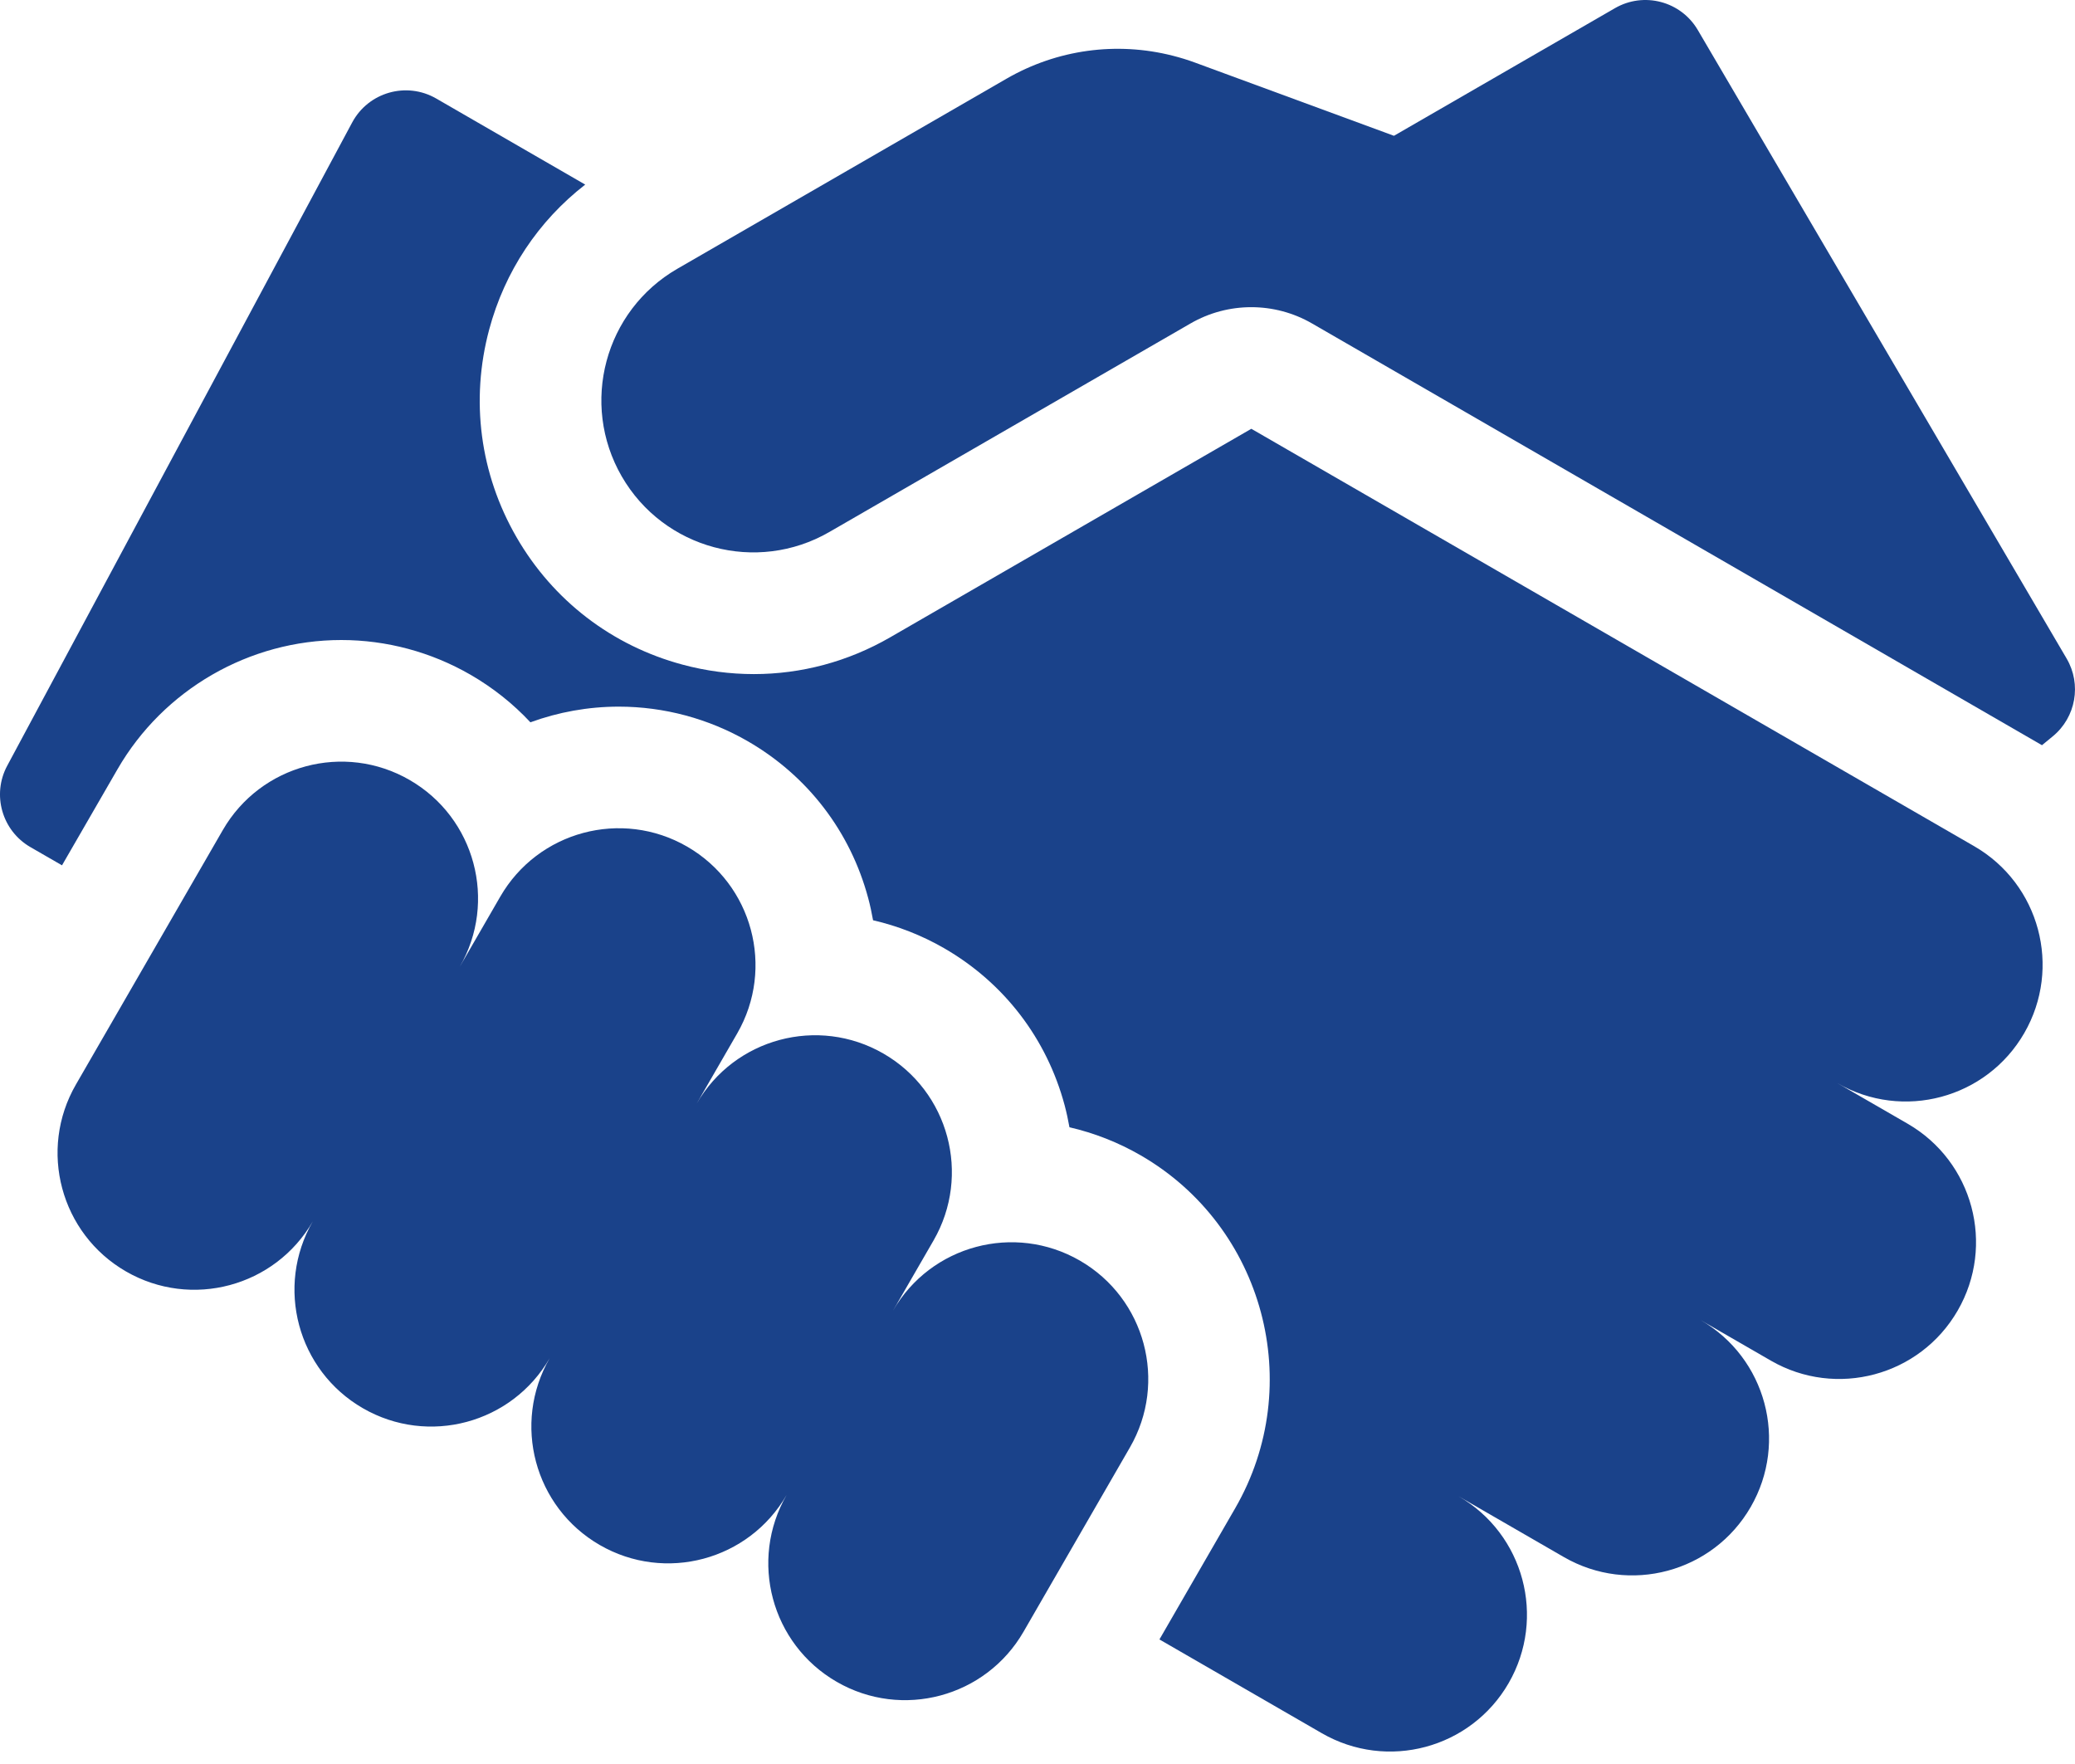
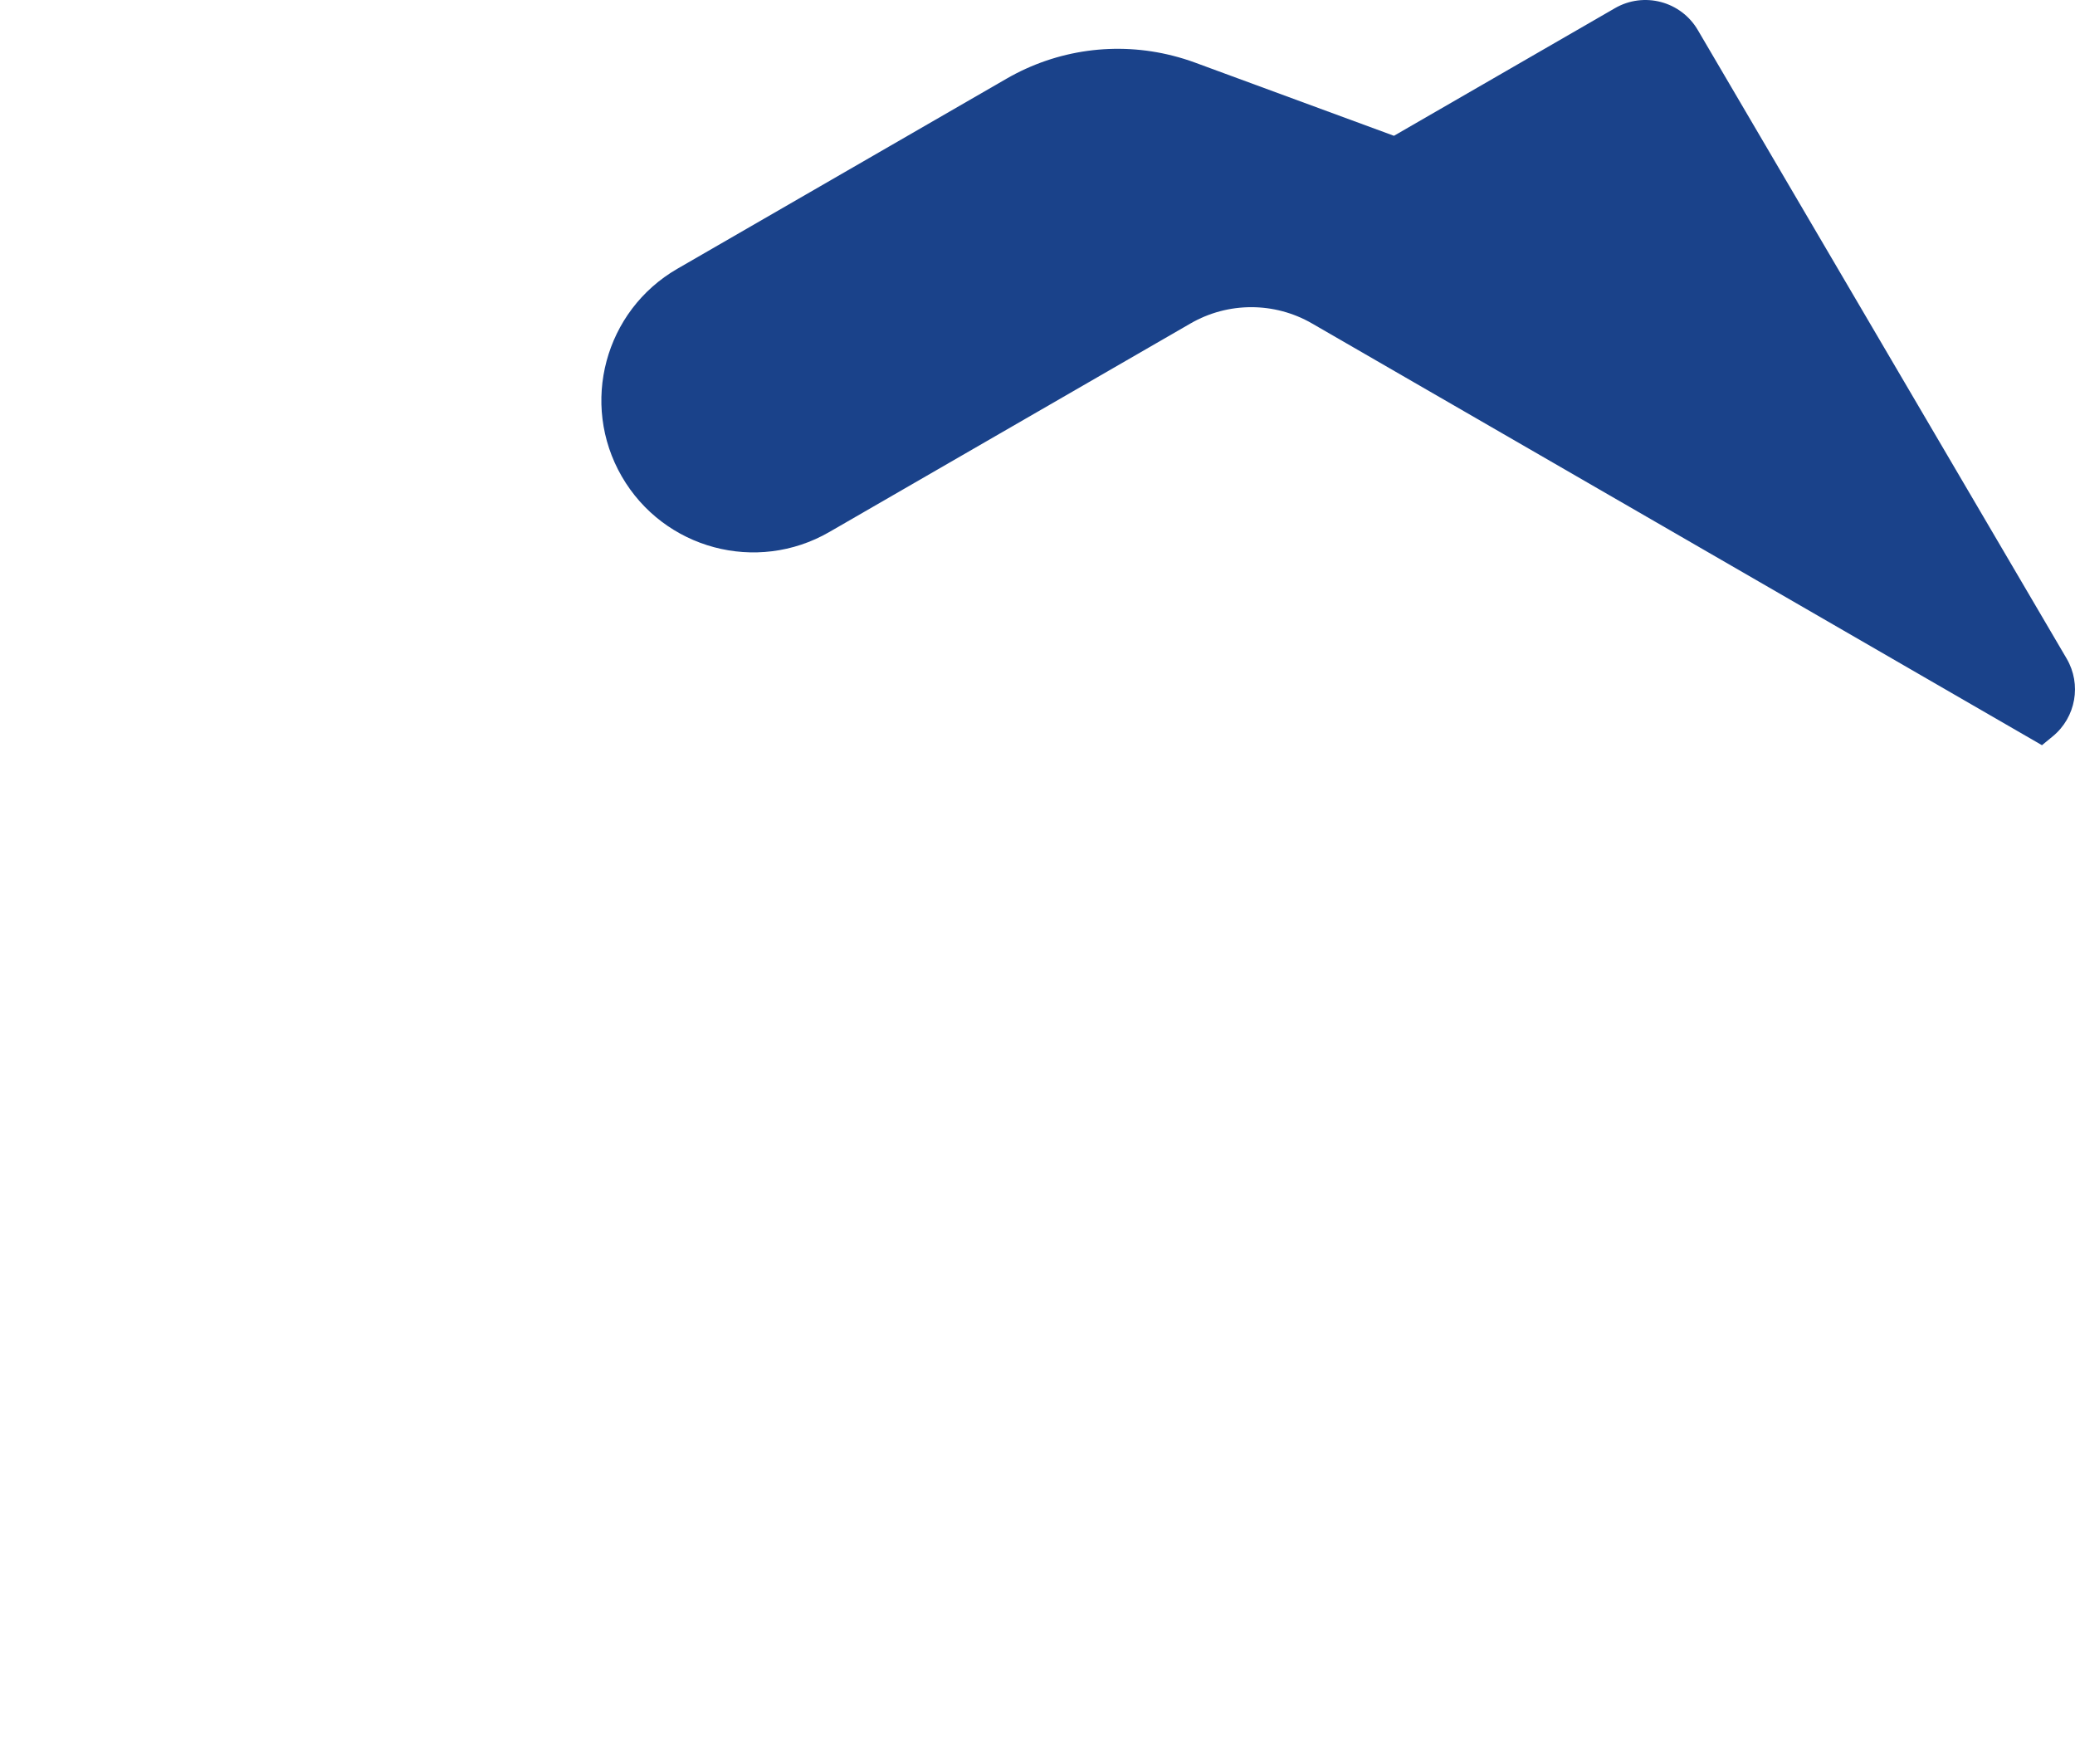
<svg xmlns="http://www.w3.org/2000/svg" width="60" height="51" viewBox="0 0 60 51" fill="none">
  <path d="M59.758 19.04L49.093 0.868C48.604 0.035 47.535 -0.247 46.698 0.236L40.307 3.926L34.55 1.808C34.339 1.73 34.124 1.665 33.908 1.61C32.287 1.198 30.569 1.429 29.103 2.276L19.587 7.77C17.485 8.983 16.765 11.671 17.978 13.773C19.192 15.875 21.879 16.595 23.981 15.381L34.424 9.352C35.511 8.724 36.852 8.724 37.939 9.352C37.939 9.352 58.978 21.503 59.045 21.545L59.359 21.287C60.026 20.738 60.195 19.785 59.758 19.04Z" fill="#1A428A" />
-   <path d="M57.085 24.465L36.183 12.397L25.74 18.426C24.521 19.13 23.169 19.489 21.798 19.489C21.111 19.489 20.419 19.399 19.738 19.216C17.697 18.669 15.991 17.36 14.935 15.531C13.878 13.701 13.598 11.569 14.145 9.528C14.596 7.843 15.568 6.388 16.922 5.337L12.613 2.848C11.753 2.352 10.654 2.665 10.184 3.54L0.209 22.138C-0.24 22.974 0.057 24.016 0.879 24.491L1.793 25.018L3.397 22.241C4.727 19.936 7.208 18.504 9.87 18.504C11.177 18.504 12.467 18.851 13.602 19.506C14.255 19.883 14.837 20.347 15.337 20.883C16.145 20.588 17.009 20.43 17.893 20.43C19.199 20.43 20.489 20.776 21.624 21.431C23.352 22.429 24.589 24.04 25.105 25.968C25.162 26.18 25.207 26.393 25.245 26.606C25.964 26.772 26.659 27.044 27.303 27.416C29.031 28.414 30.267 30.025 30.784 31.953C30.84 32.164 30.886 32.377 30.924 32.591C31.643 32.757 32.337 33.029 32.981 33.401C36.549 35.461 37.776 40.039 35.716 43.606L33.526 47.399L38.22 50.109C40.112 51.202 42.531 50.553 43.623 48.662C44.715 46.77 44.067 44.351 42.175 43.259L45.22 45.017C47.112 46.109 49.531 45.461 50.623 43.569C51.715 41.677 51.067 39.258 49.175 38.166L51.205 39.338C53.096 40.43 55.516 39.782 56.608 37.89C57.7 35.999 57.052 33.58 55.16 32.488L53.13 31.316C55.022 32.408 57.441 31.76 58.533 29.868C59.625 27.976 58.977 25.557 57.085 24.465Z" fill="#1A428A" />
-   <path d="M31.225 36.446C29.333 35.354 26.914 36.002 25.822 37.893L26.994 35.864C28.086 33.972 27.438 31.553 25.546 30.461C23.655 29.369 21.236 30.017 20.144 31.909L21.316 29.879C22.408 27.987 21.759 25.568 19.868 24.476C17.976 23.384 15.557 24.032 14.465 25.924L13.293 27.953C14.385 26.062 13.737 23.643 11.845 22.551C9.954 21.458 7.535 22.107 6.443 23.998L2.195 31.356C1.102 33.248 1.751 35.667 3.642 36.759C5.534 37.851 7.953 37.203 9.045 35.311C7.953 37.203 8.601 39.622 10.493 40.714C12.384 41.806 14.803 41.158 15.895 39.266C14.803 41.158 15.451 43.577 17.343 44.669C19.235 45.761 21.654 45.113 22.746 43.221C21.654 45.113 22.302 47.532 24.194 48.624C26.085 49.716 28.504 49.068 29.596 47.176L32.672 41.848C33.765 39.957 33.117 37.538 31.225 36.446Z" fill="#1A428A" />
</svg>